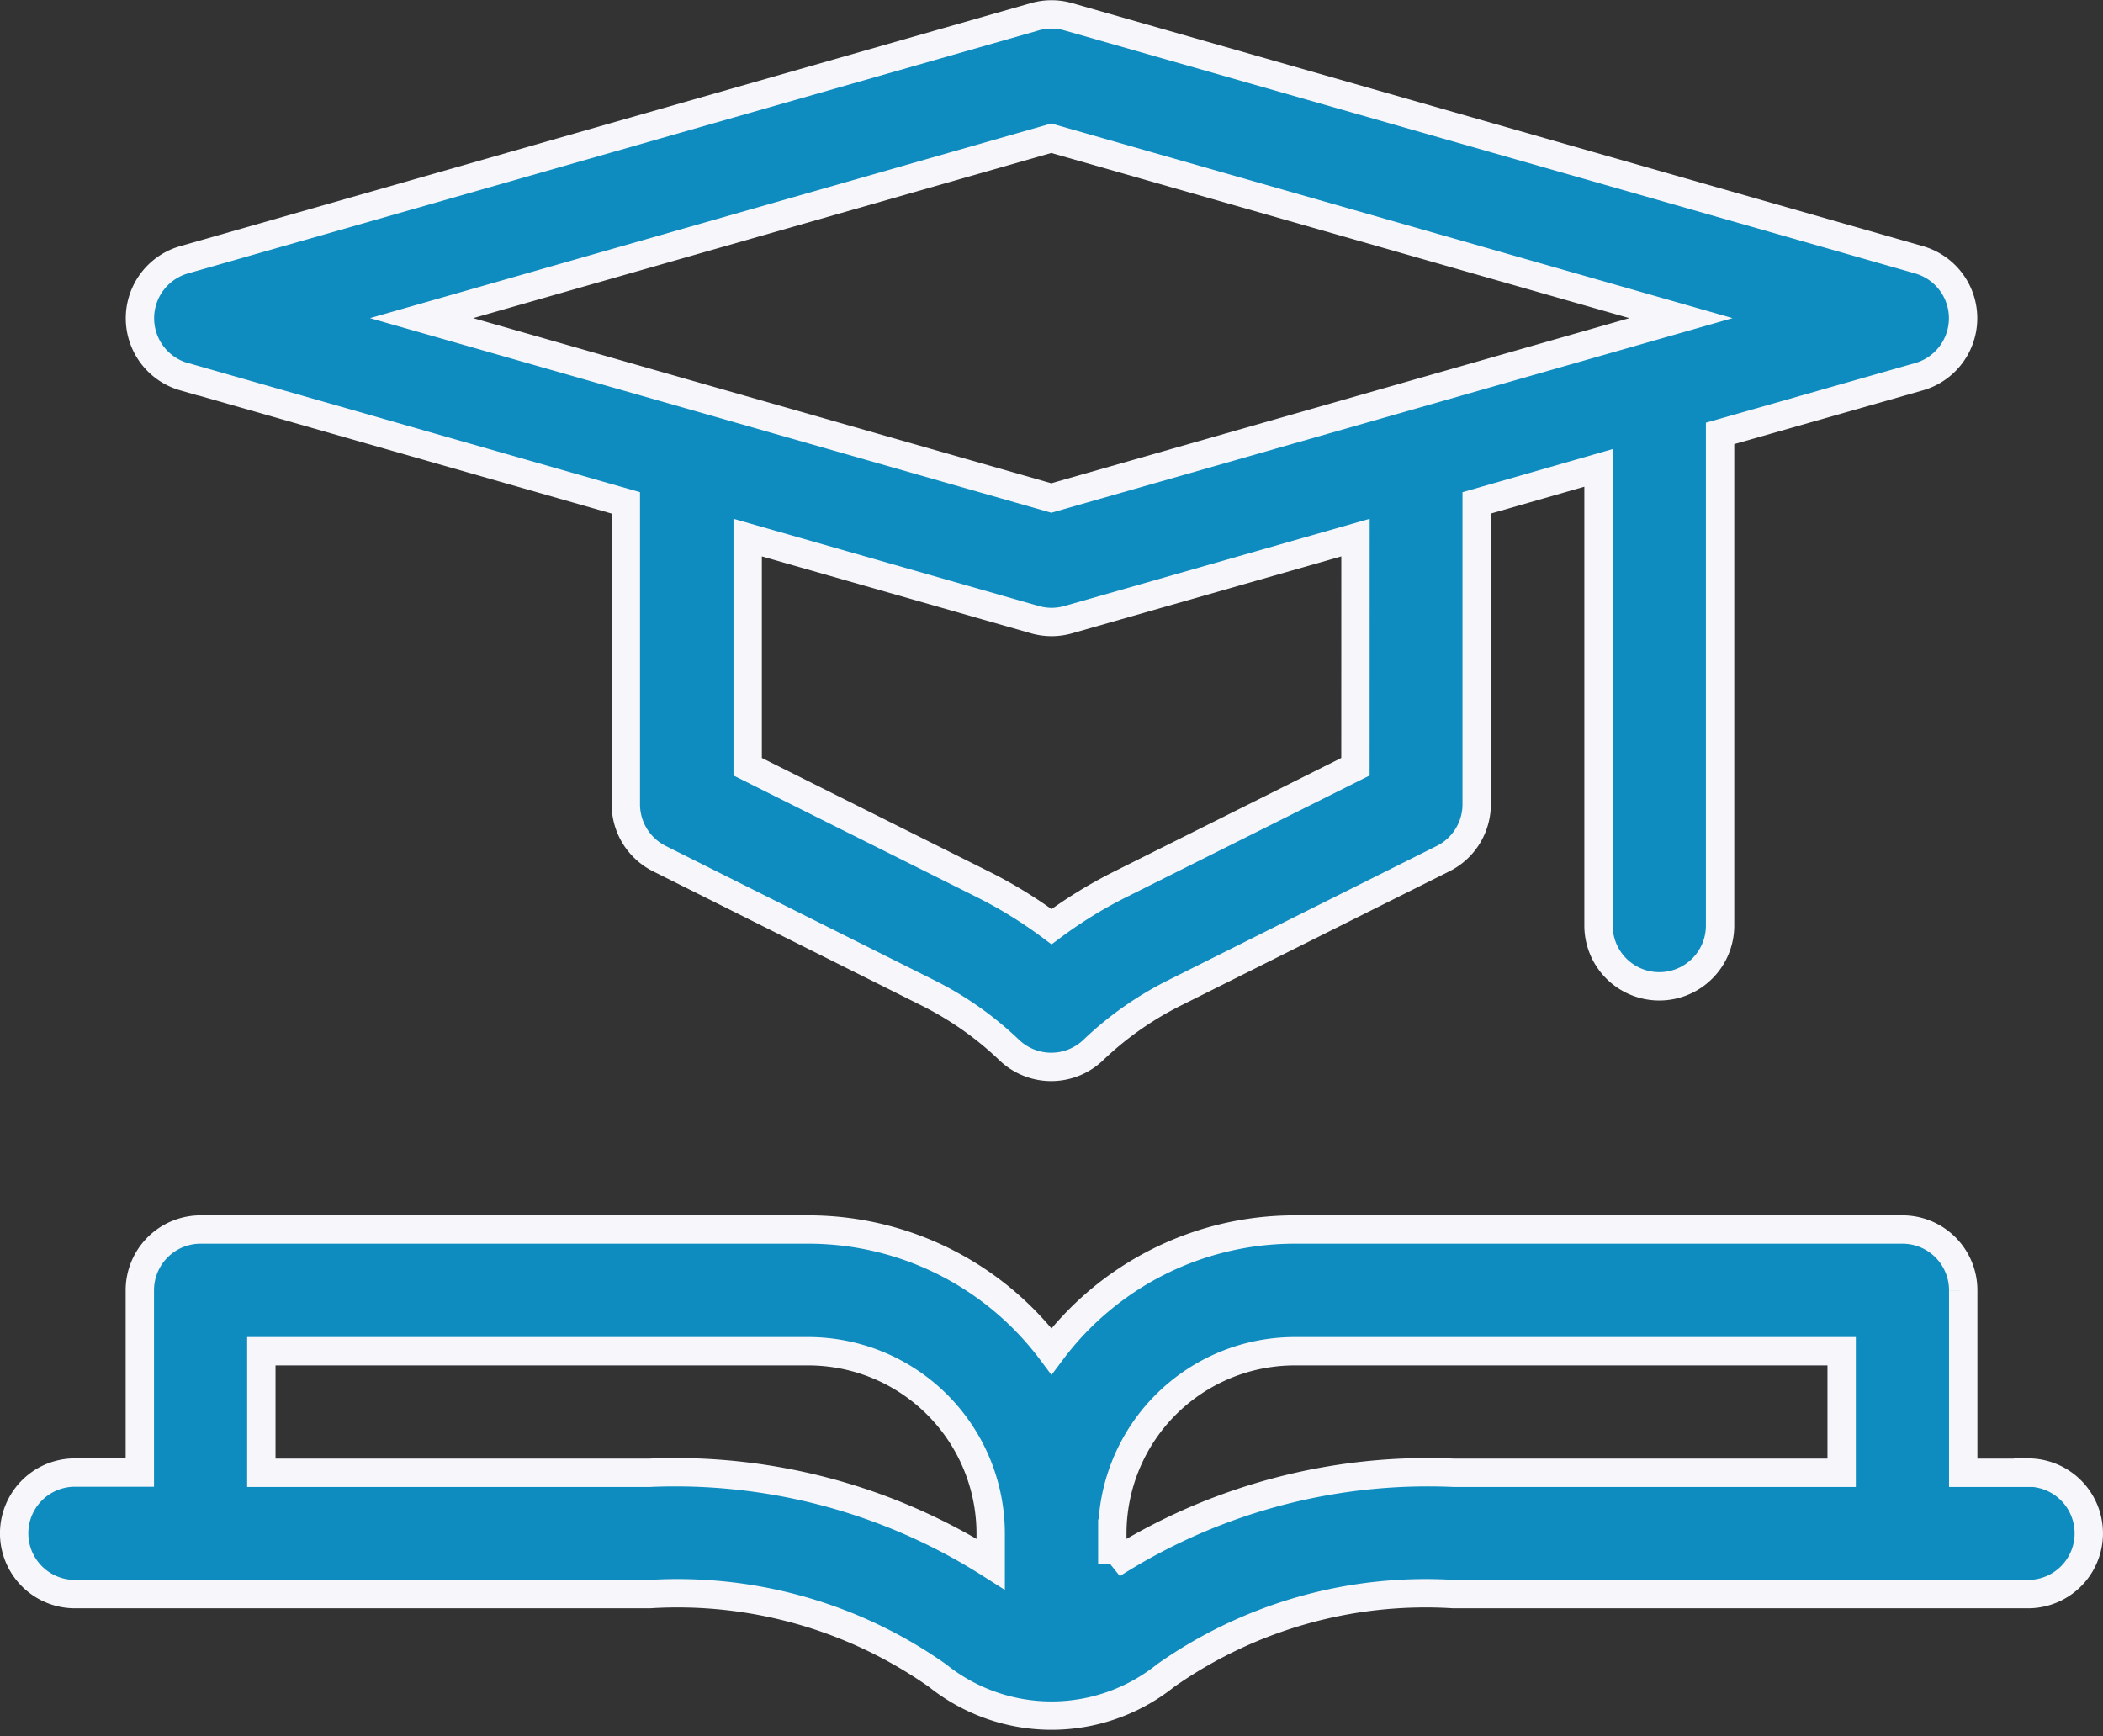
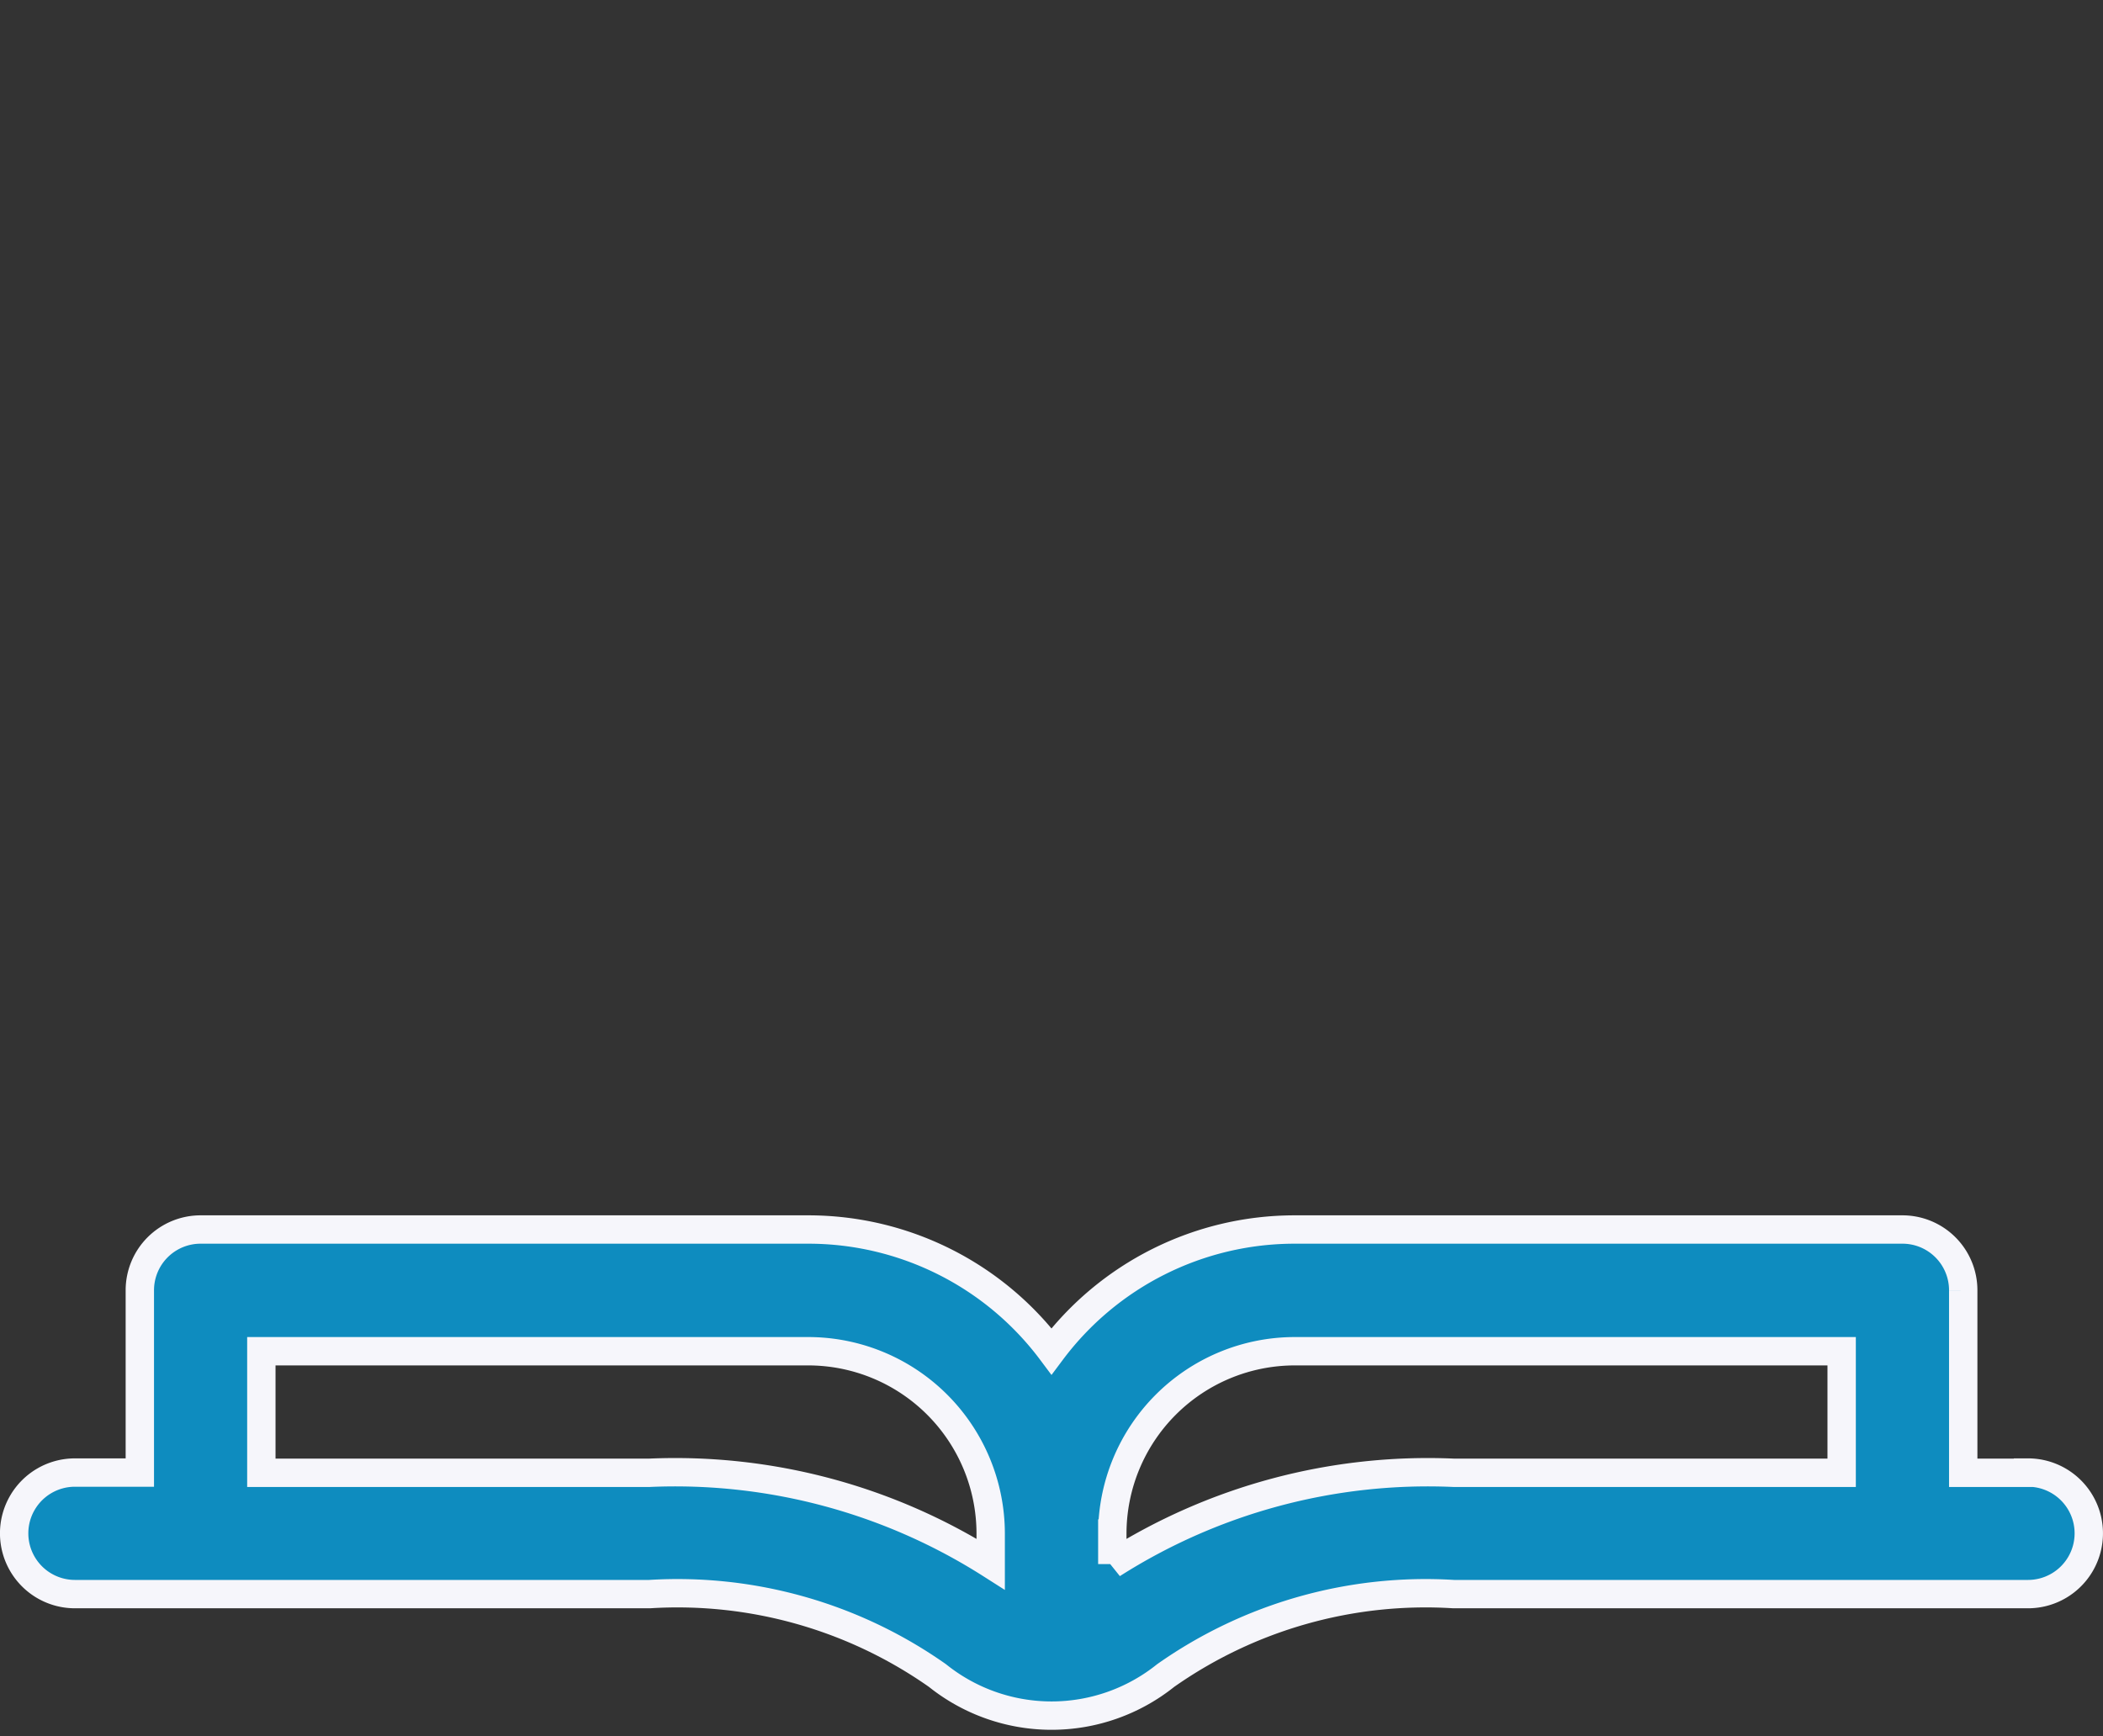
<svg xmlns="http://www.w3.org/2000/svg" width="37.072" height="30.61" viewBox="0 0 37.072 30.61">
  <rect x="0" y="0" width="37.072" height="30.61" fill="#333333" stroke="none" />
  <defs>
    <style>.a{fill:#0e8cbf;stroke:#f6f6fb;stroke-width:0.5px;}</style>
  </defs>
  <g transform="translate(0.25 -45.751)">
    <path class="a" d="M35.5,350.289H34.358v-3.214A1.071,1.071,0,0,0,33.286,346H22.572a5.352,5.352,0,0,0-4.286,2.147A5.352,5.352,0,0,0,14,346H3.286a1.071,1.071,0,0,0-1.071,1.071v3.214H1.071a1.071,1.071,0,0,0,0,2.143H11.2a7.962,7.962,0,0,1,5.076,1.436,3.216,3.216,0,0,0,4.022,0,7.963,7.963,0,0,1,5.076-1.436H35.5a1.071,1.071,0,0,0,0-2.143Zm-24.3,0H4.357v-2.143H14a3.218,3.218,0,0,1,3.214,3.214v.539A10.356,10.356,0,0,0,11.2,350.289Zm8.158,1.61v-.539a3.218,3.218,0,0,1,3.214-3.214h9.643v2.143H25.373A10.357,10.357,0,0,0,19.357,351.9Z" transform="translate(0 -278.572)" />
-     <path class="a" d="M31.81,52.39,39.6,54.617v5.314a1.072,1.072,0,0,0,.592.958l4.738,2.369a5.855,5.855,0,0,1,1.429,1.006,1.071,1.071,0,0,0,1.481,0,5.855,5.855,0,0,1,1.429-1.006l4.738-2.369a1.071,1.071,0,0,0,.592-.958V54.617L56.747,54v8.069a1.071,1.071,0,0,0,2.143,0V53.392l3.509-1a1.072,1.072,0,0,0,0-2.06l-15-4.286a1.071,1.071,0,0,0-.589,0l-15,4.286a1.072,1.072,0,0,0,0,2.06Zm20.652,6.879-4.146,2.073a8,8,0,0,0-1.211.747,8.006,8.006,0,0,0-1.211-.747l-4.146-2.073v-4.04l5.063,1.447a1.071,1.071,0,0,0,.589,0l5.063-1.447ZM47.1,48.188,58.2,51.36,47.1,54.531,36,51.36Z" transform="translate(-28.818)" />
  </g>
</svg>